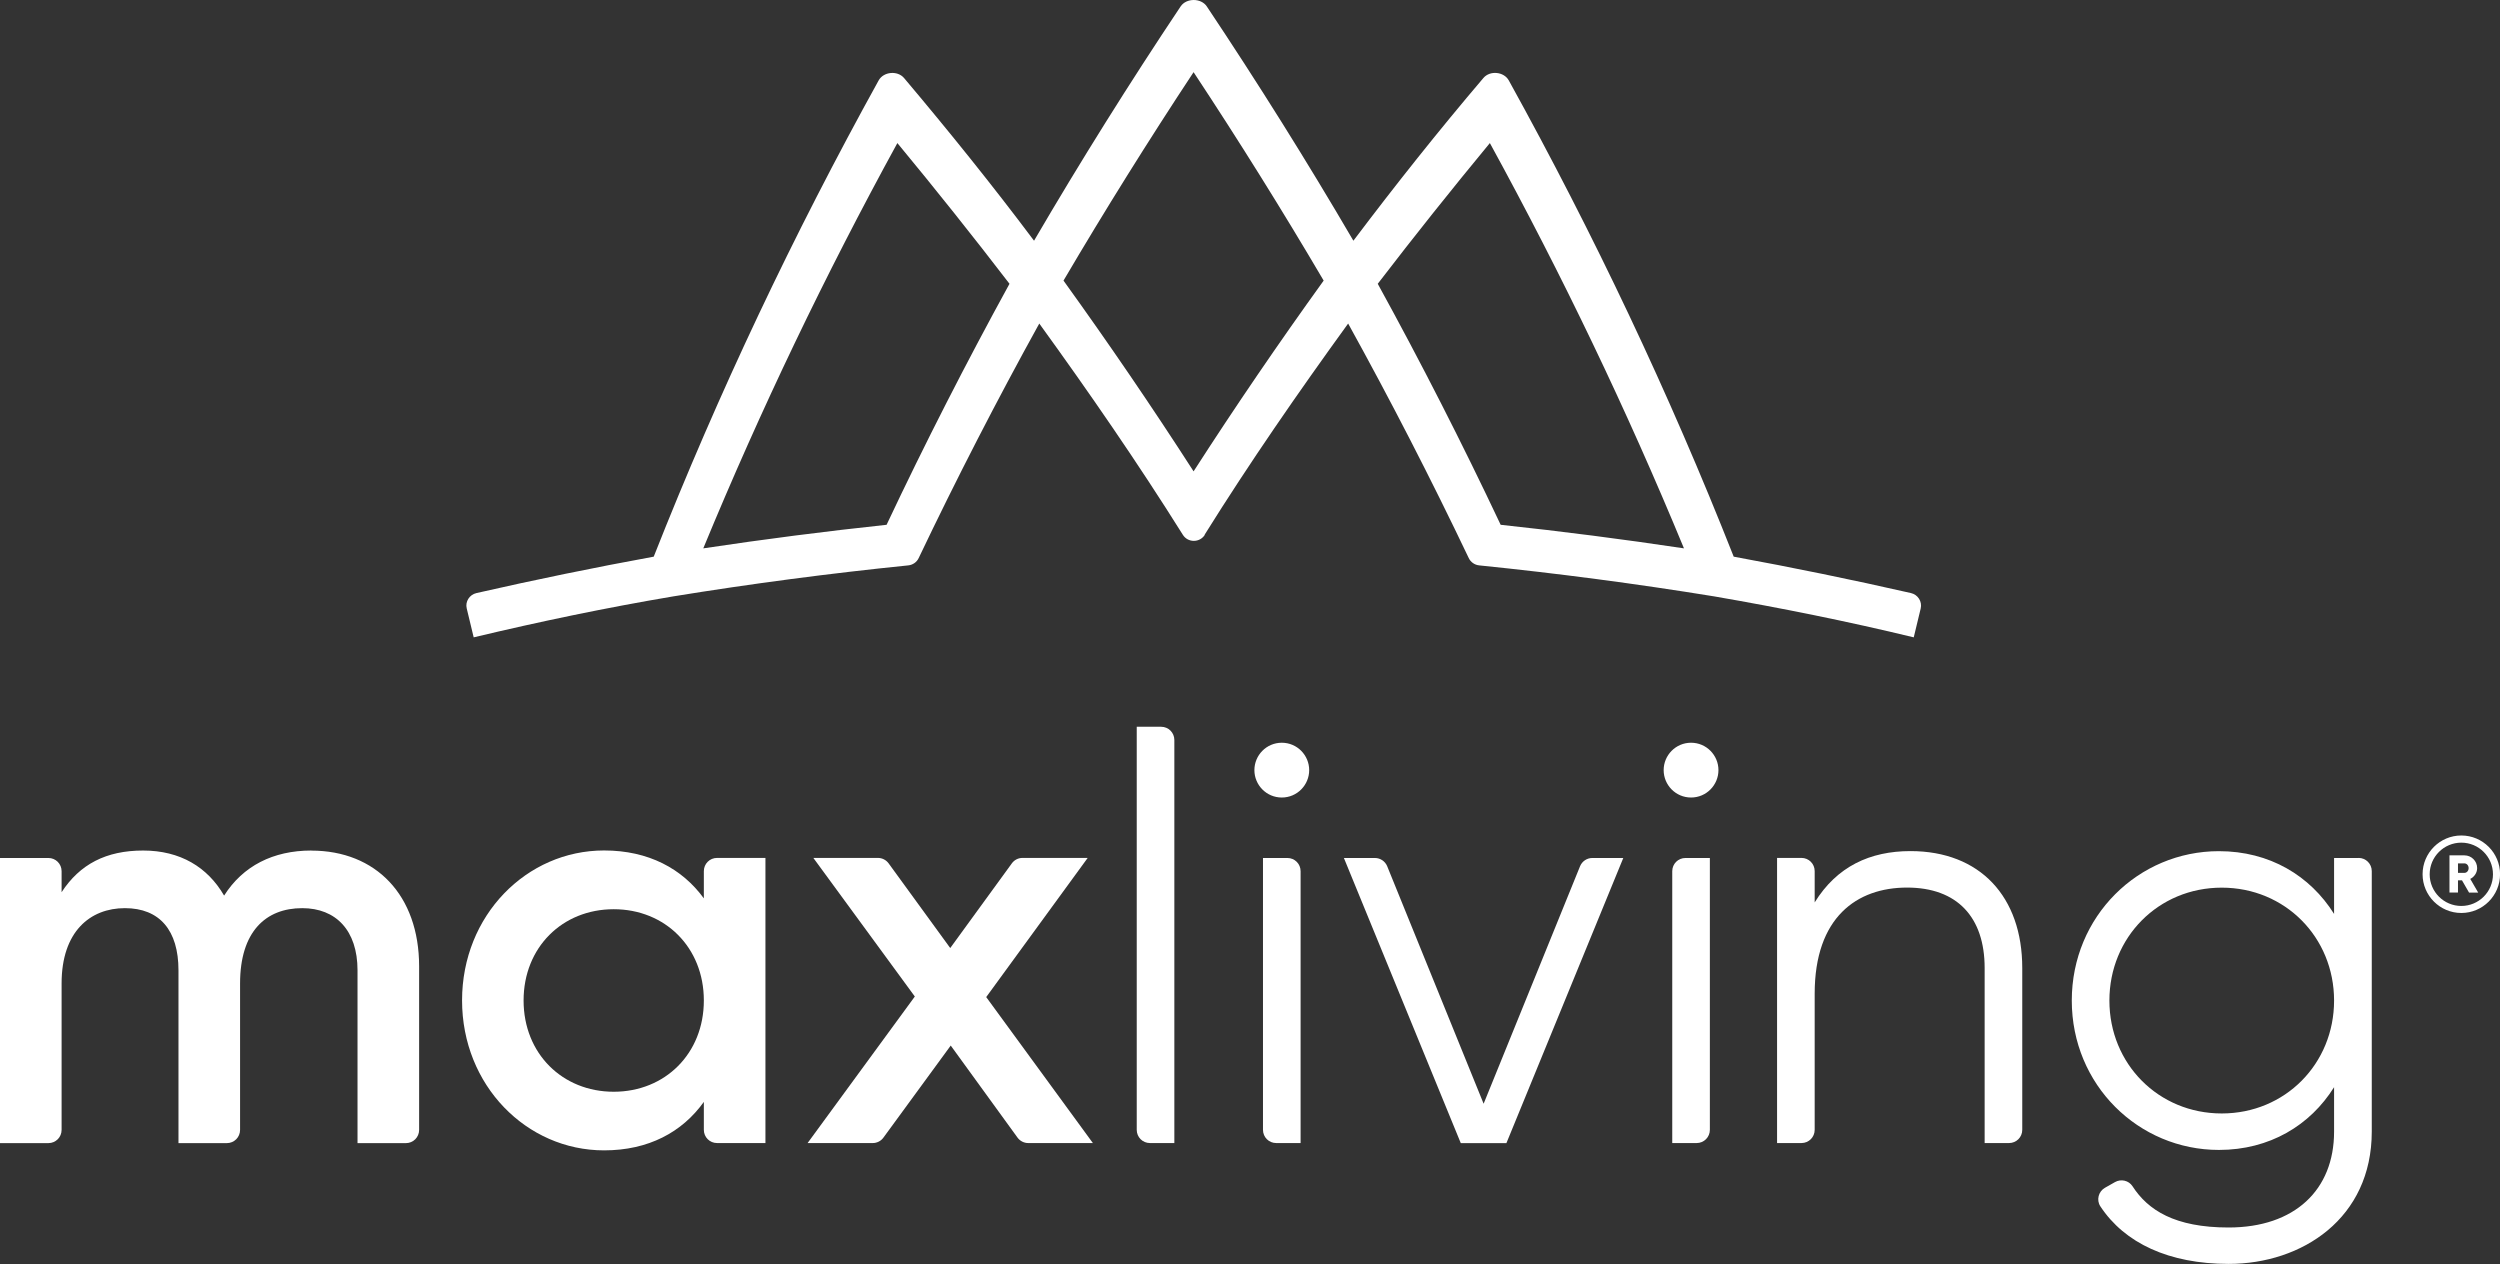
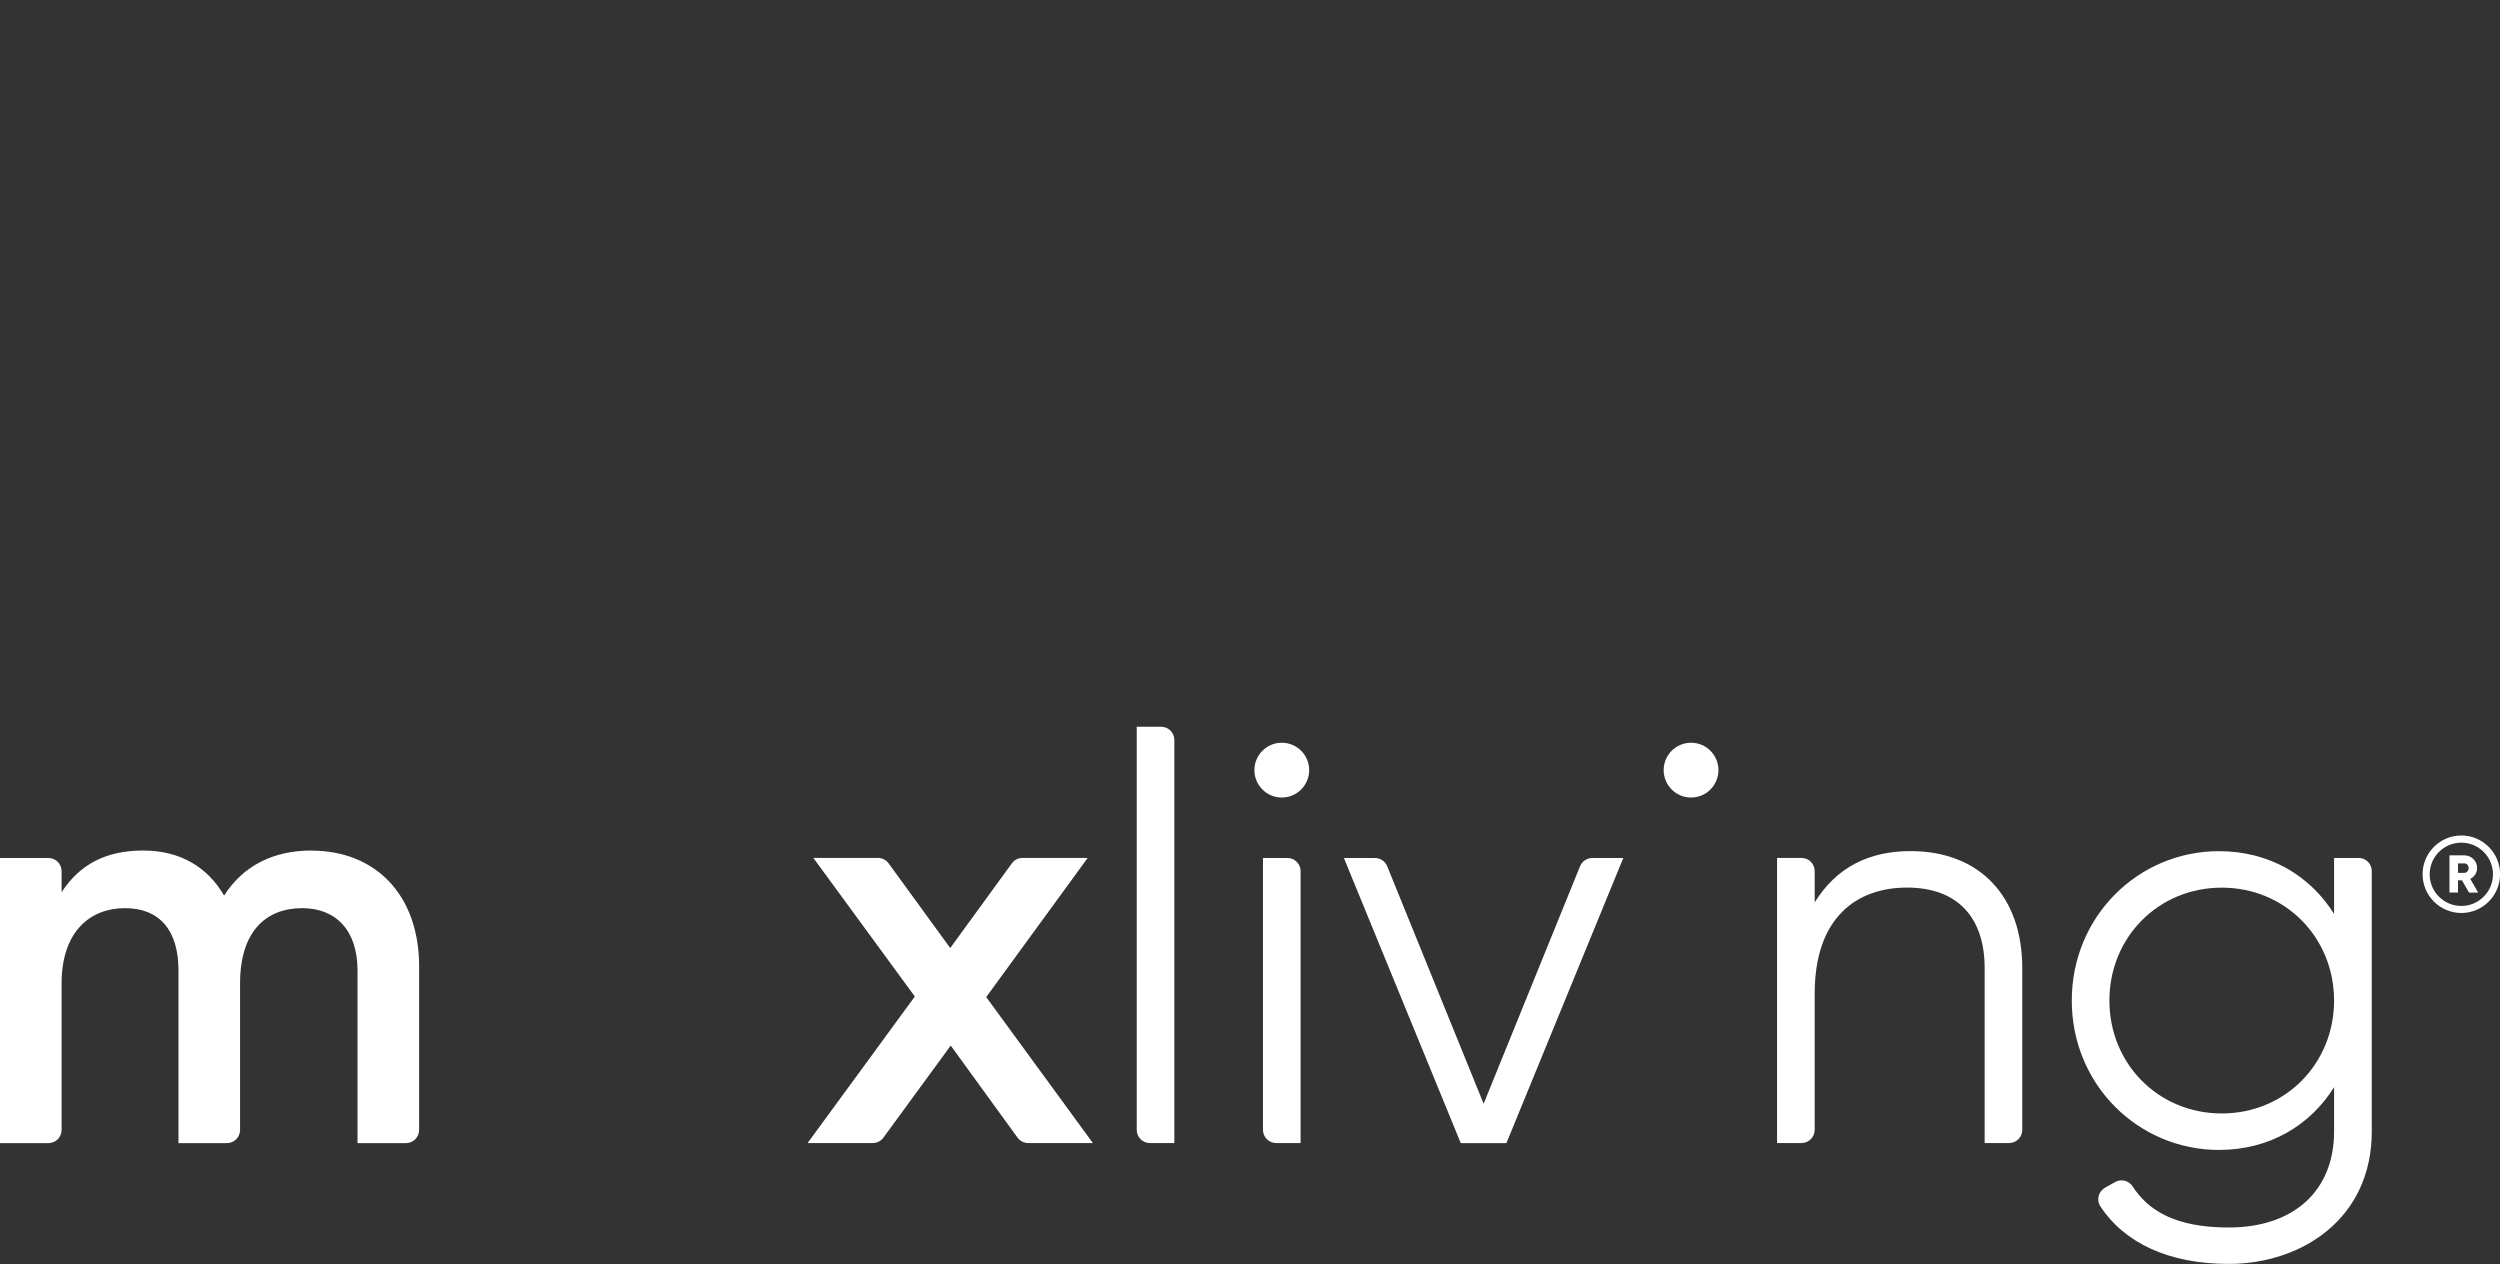
<svg xmlns="http://www.w3.org/2000/svg" id="Layer_2" viewBox="0 0 352.28 178.11">
  <rect x="0" y="0" width="352.28" height="178.11" fill="#333333" stroke="none" />
  <defs>
    <style>.cls-1{fill:#fff;}</style>
  </defs>
  <g id="Layer_1-2">
-     <path class="cls-1" d="m169.74,75.36c6.36-10.19,13.19-20.05,20.23-29.77,6,10.86,11.65,21.84,16.99,33.04.27.58.84.98,1.48,1.04,11.1,1.13,22.1,2.58,33.12,4.37,9.42,1.63,18.81,3.52,28.11,5.77.39-1.63.59-2.44.98-4.07.23-.96-.38-1.94-1.37-2.17-8.3-1.89-16.6-3.59-24.98-5.13-9.12-23.11-19.68-45.38-31.7-67.12-.69-1.23-2.65-1.42-3.57-.33-6.34,7.45-12.43,15.12-18.32,22.93-6.56-11.23-13.44-22.2-20.66-33.02-.81-1.2-2.87-1.2-3.68,0-7.22,10.81-14.1,21.79-20.66,33.02-5.87-7.83-12.01-15.45-18.32-22.93-.92-1.08-2.88-.9-3.57.33-12.02,21.74-22.58,44.01-31.7,67.12-8.37,1.53-16.68,3.24-24.98,5.13-.99.23-1.61,1.21-1.37,2.17.39,1.63.59,2.44.98,4.07,9.3-2.22,18.68-4.18,28.11-5.77,11.01-1.79,22.02-3.24,33.12-4.37.64-.06,1.21-.45,1.48-1.04,5.34-11.2,10.99-22.18,16.99-33.04,7.04,9.73,13.85,19.59,20.23,29.77.71,1.14,2.38,1.14,3.1,0Zm40.2-55.2c10.17,18.57,19.27,37.54,27.35,57.11-8.6-1.29-17.19-2.4-25.83-3.32-5.43-11.51-11.19-22.8-17.32-33.96,5.15-6.71,10.41-13.31,15.8-19.83Zm-85.01,53.79c-8.64.92-17.24,2.03-25.83,3.32,8.08-19.57,17.18-38.54,27.35-57.11,5.39,6.52,10.65,13.12,15.8,19.83-6.12,11.16-11.89,22.45-17.32,33.96Zm24.93-34.41c5.86-9.96,11.96-19.72,18.33-29.37,6.37,9.64,12.47,19.41,18.33,29.37-6.35,8.81-12.45,17.75-18.33,26.88-5.88-9.13-11.98-18.06-18.33-26.88Z" />
    <path class="cls-1" d="m43.87,119.85c-5.38,0-9.64,2.17-12.29,6.35-2.33-4.02-6.19-6.35-11.41-6.35s-8.92,1.93-11.49,5.87v-2.96c0-1.03-.83-1.86-1.86-1.86H0v40.18h6.82c1.03,0,1.86-.83,1.86-1.86v-20.64c0-7.31,4.02-10.61,8.92-10.61s7.55,3.13,7.55,8.76v24.35h6.82c1.03,0,1.86-.83,1.86-1.86v-20.64c0-7.31,3.62-10.61,8.76-10.61,4.74,0,7.79,3.13,7.79,8.76v24.35h6.82c1.03,0,1.86-.83,1.86-1.86v-23.05c0-10.04-6.11-16.31-15.19-16.31Z" />
-     <path class="cls-1" d="m99.18,155.29v3.92c0,1.03.83,1.86,1.86,1.86h6.82v-40.18h-6.82c-1.03,0-1.86.83-1.86,1.86v3.84c-3.05-4.18-7.79-6.75-14.06-6.75-10.93,0-20.01,9.16-20.01,21.13s9.08,21.13,20.01,21.13c6.27,0,11.01-2.57,14.06-6.83Zm-12.7-1.45c-7.23,0-12.7-5.38-12.7-12.86s5.46-12.86,12.7-12.86,12.7,5.38,12.7,12.86-5.46,12.86-12.7,12.86Z" />
    <path class="cls-1" d="m144.91,161.07h9.09l-15.03-20.57,14.3-19.61h-9.18c-.6,0-1.16.28-1.51.77l-8.68,11.93-8.68-11.93c-.35-.48-.91-.77-1.51-.77h-9.1l14.3,19.53-15.11,20.65h9.18c.59,0,1.15-.28,1.5-.76l9.49-12.98,9.41,12.97c.35.48.91.77,1.51.77Z" />
    <path class="cls-1" d="m163.62,102.41h-3.44v56.8c0,1.03.83,1.86,1.86,1.86h3.44v-56.8c0-1.03-.83-1.86-1.86-1.86Z" />
    <path class="cls-1" d="m180.62,104.66c-2.17,0-3.86,1.77-3.86,3.86s1.69,3.86,3.86,3.86,3.86-1.77,3.86-3.86-1.69-3.86-3.86-3.86Z" />
    <path class="cls-1" d="m181.41,120.9h-3.44v38.31c0,1.03.83,1.86,1.86,1.86h3.44v-38.31c0-1.03-.83-1.86-1.86-1.86Z" />
    <path class="cls-1" d="m228.75,120.9h-4.37c-.76,0-1.44.46-1.73,1.16l-13.59,33.47-13.59-33.47c-.29-.7-.97-1.16-1.73-1.16h-4.37l16.47,40.18h6.43l16.47-40.18Z" />
-     <path class="cls-1" d="m235.64,122.76v38.31h3.44c1.03,0,1.86-.83,1.86-1.86v-38.31h-3.44c-1.03,0-1.86.83-1.86,1.86Z" />
    <path class="cls-1" d="m238.29,112.38c2.17,0,3.86-1.77,3.86-3.86s-1.69-3.86-3.86-3.86-3.86,1.77-3.86,3.86,1.69,3.86,3.86,3.86Z" />
    <path class="cls-1" d="m269.21,119.93c-5.71,0-10.37,2.17-13.5,7.23v-4.41c0-1.03-.83-1.86-1.86-1.86h-3.44v40.18h3.44c1.03,0,1.86-.83,1.86-1.86v-19.19c0-10.77,5.95-14.95,13.02-14.95s10.93,4.18,10.93,11.33v24.67h3.44c1.03,0,1.86-.83,1.86-1.86v-22.81c0-10.04-5.95-16.47-15.75-16.47Z" />
    <path class="cls-1" d="m332.34,120.9h-3.44v7.88c-3.38-5.38-9.08-8.84-16.23-8.84-11.33,0-20.73,9.16-20.73,21.05s9.4,21.05,20.73,21.05c7.15,0,12.86-3.46,16.23-8.84v6.27c0,8.2-5.54,13.5-14.87,13.5-7.58,0-11.36-2.45-13.53-5.81-.53-.82-1.62-1.07-2.47-.59l-1.41.8c-.92.52-1.24,1.72-.66,2.61,3.43,5.21,9.7,8.12,18.08,8.12,10.37,0,20.17-6.43,20.17-18.64v-36.71c0-1.03-.83-1.86-1.86-1.86Zm-19.27,36c-8.92,0-15.83-6.99-15.83-15.91s6.91-15.91,15.83-15.91,15.83,6.99,15.83,15.91-6.91,15.91-15.83,15.91Z" />
  </g>
  <g id="Layer_2-2">
    <path class="cls-1" d="m346.83,128.65c-3.01,0-5.46-2.45-5.46-5.46s2.45-5.46,5.46-5.46,5.46,2.45,5.46,5.46-2.45,5.46-5.46,5.46Zm0-9.91c-2.46,0-4.46,2-4.46,4.46s2,4.46,4.46,4.46,4.46-2,4.46-4.46-2-4.46-4.46-4.46Z" />
    <path class="cls-1" d="m346.93,124.05h-.57v1.72h-1.2v-5.24h2.1c1,0,1.8.8,1.8,1.8,0,.64-.39,1.23-.97,1.52l1.12,1.93h-1.29l-.99-1.72Zm-.57-1.05h.9c.33,0,.6-.29.6-.67s-.27-.67-.6-.67h-.9v1.35Z" />
  </g>
</svg>